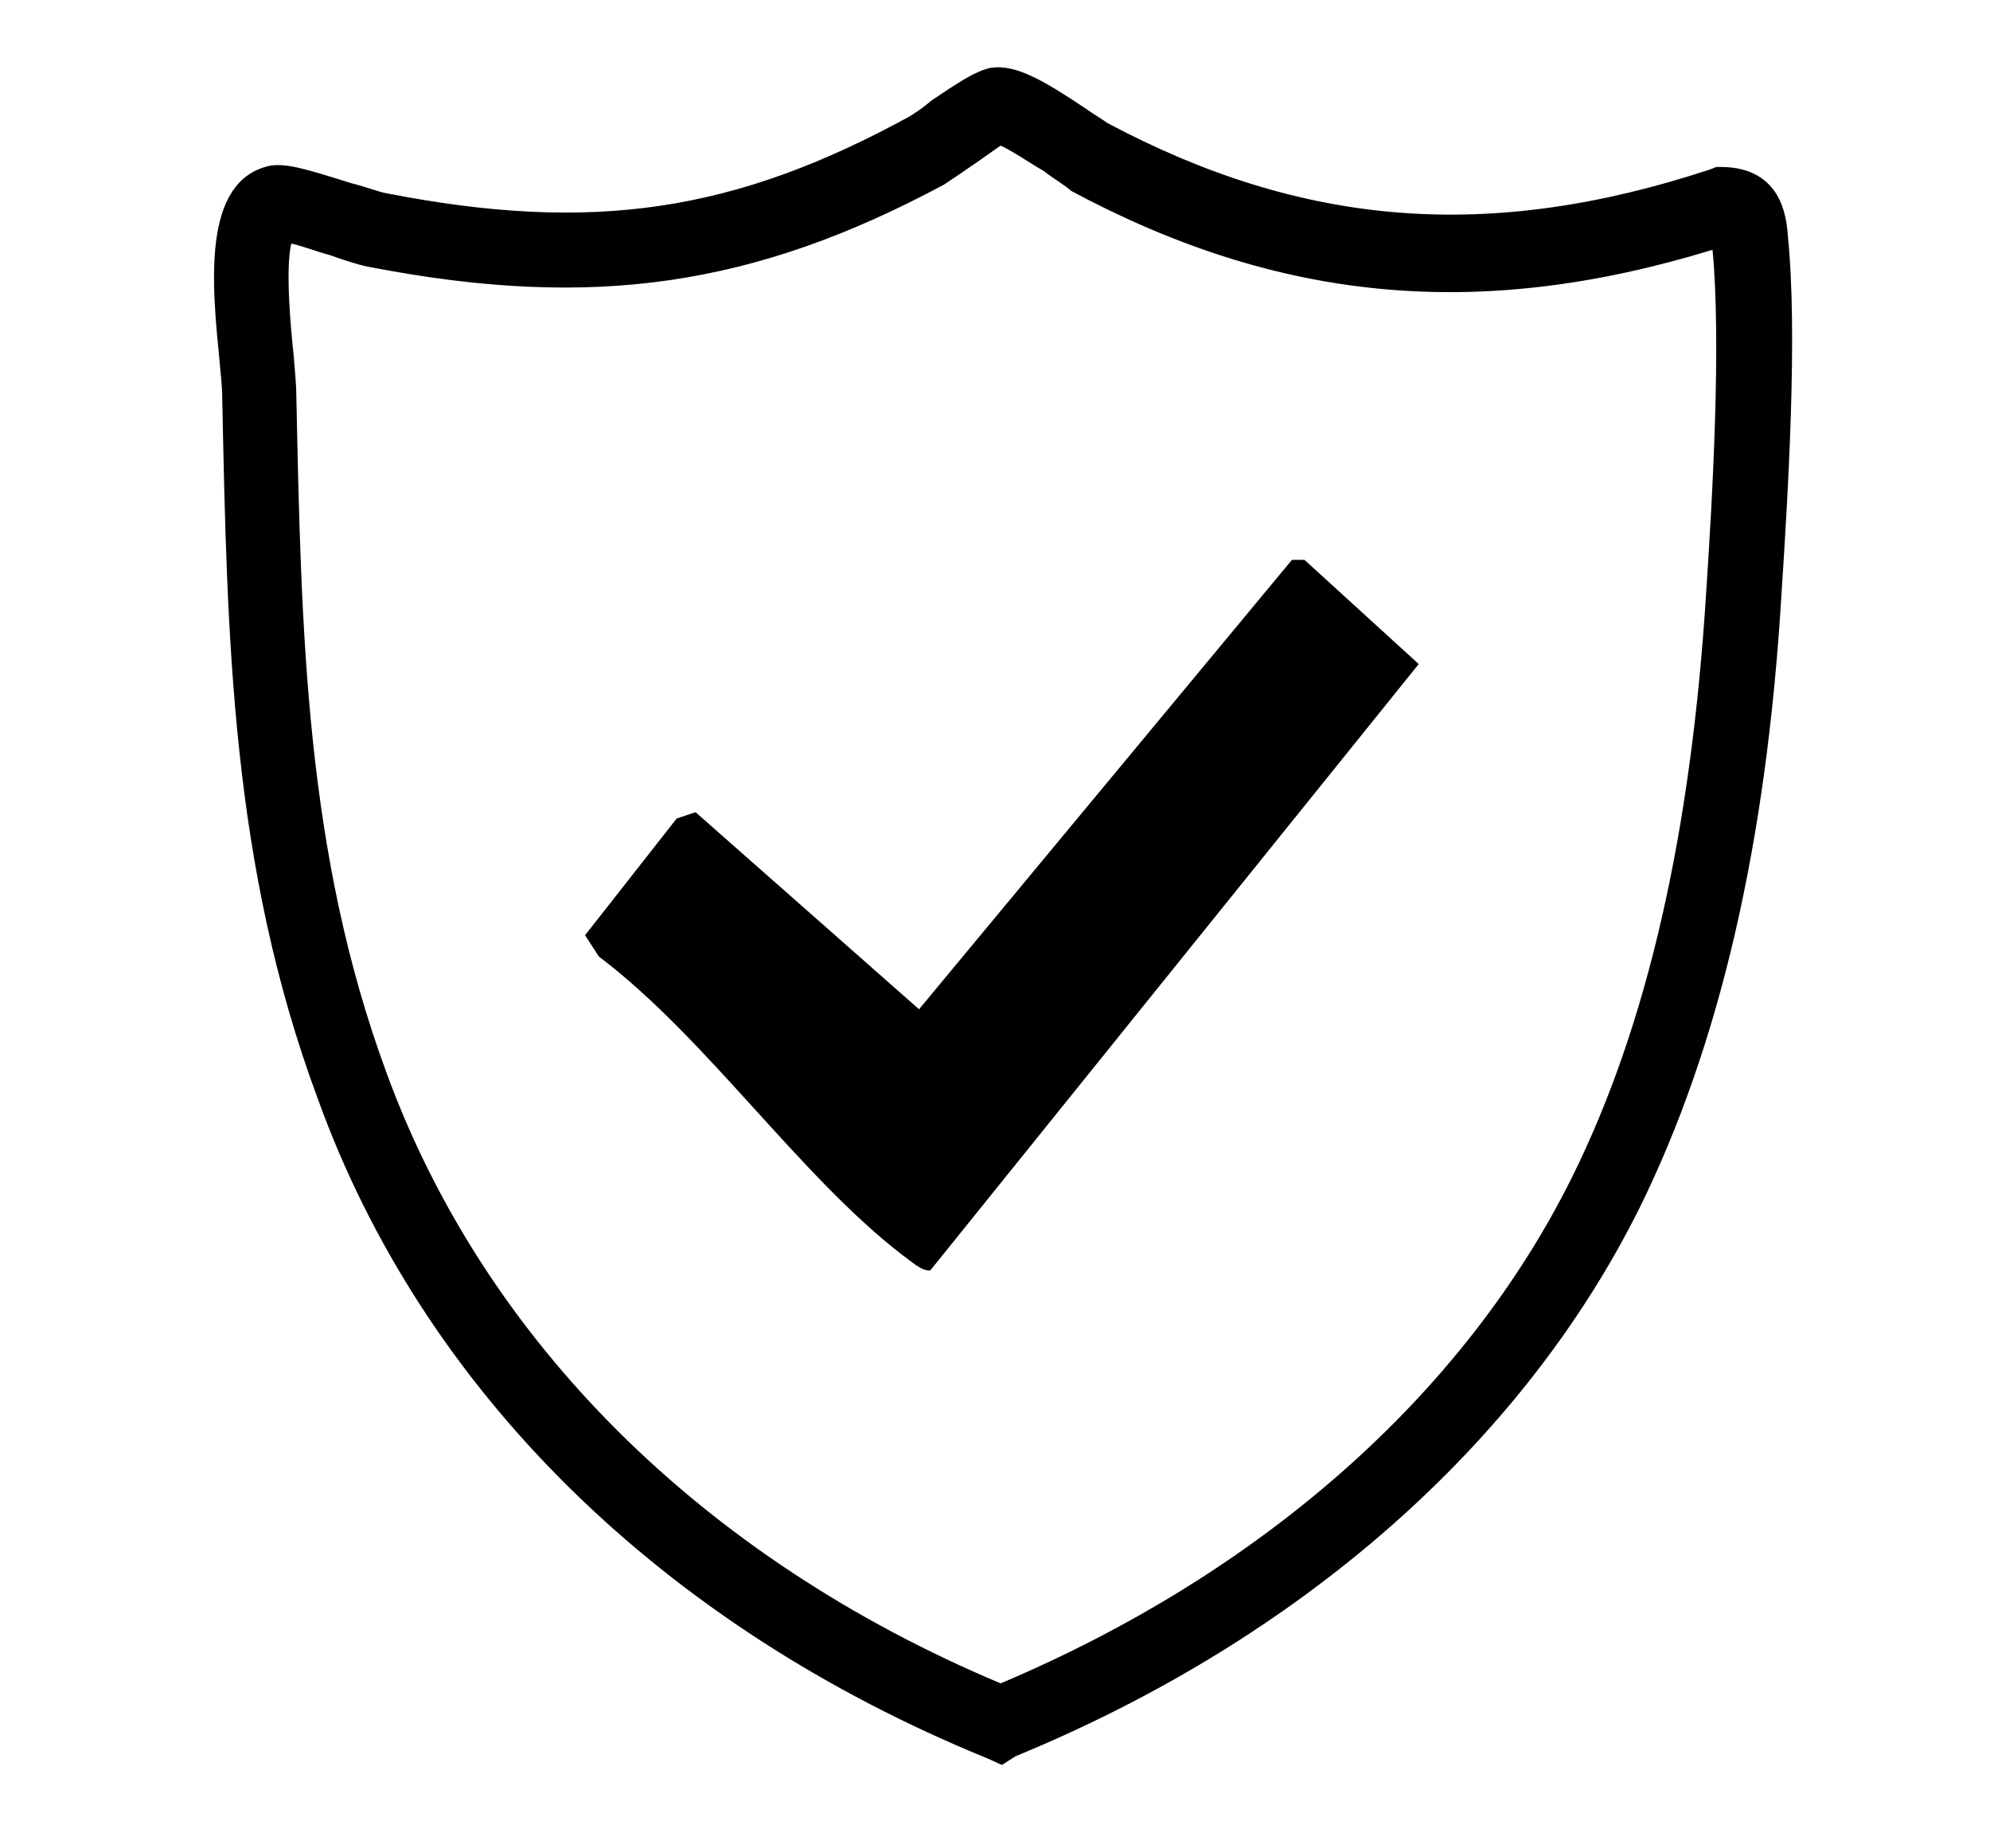
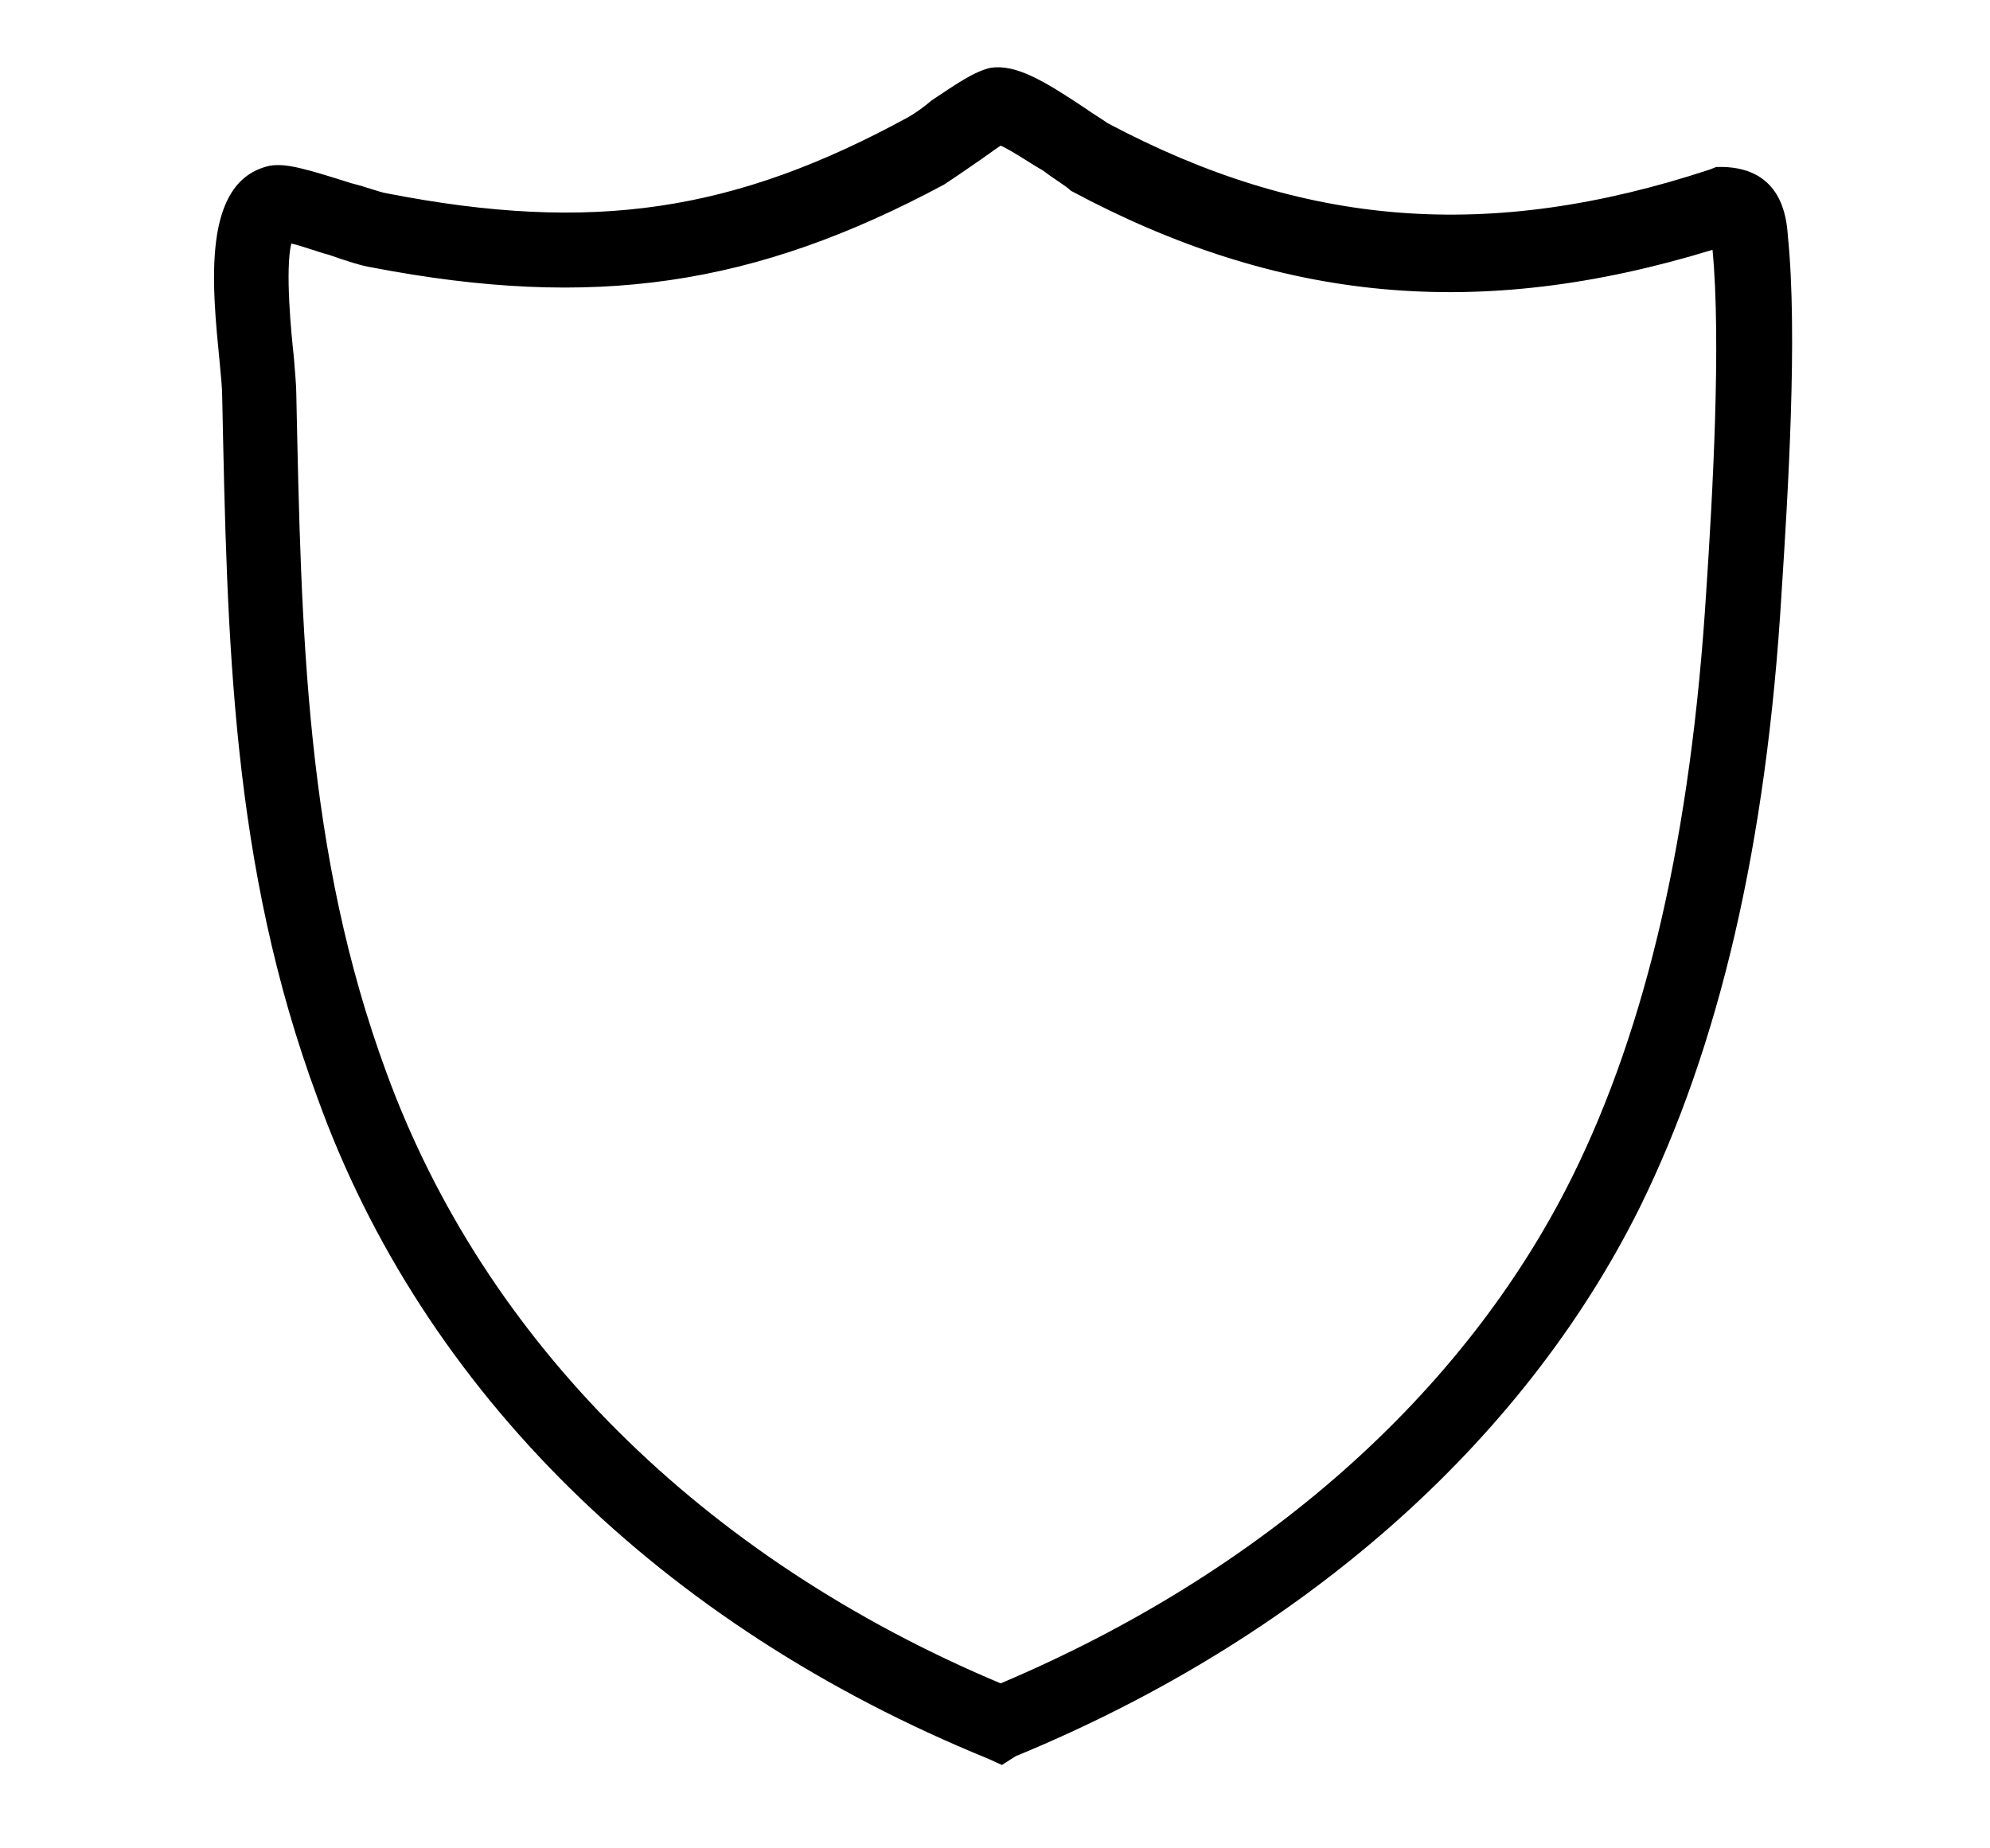
<svg xmlns="http://www.w3.org/2000/svg" version="1.1" id="Слой_1" x="0px" y="0px" viewBox="0 0 15.85 14.72" style="enable-background:new 0 0 15.85 14.72;" xml:space="preserve">
  <g>
    <g>
      <path d="M7.98,14.06l-0.11-0.05c-2.6-1.06-4.5-2.93-5.34-5.26C1.84,6.89,1.81,5.09,1.77,3.17c0-0.08-0.01-0.17-0.02-0.28    C1.69,2.28,1.6,1.44,2.15,1.32C2.28,1.3,2.42,1.34,2.8,1.46c0.12,0.03,0.22,0.07,0.28,0.08c1.64,0.32,2.77,0.15,4.16-0.61    C7.29,0.9,7.35,0.86,7.42,0.8c0.21-0.14,0.34-0.23,0.47-0.26l0,0c0.2-0.03,0.42,0.1,0.75,0.32c0.07,0.05,0.14,0.09,0.18,0.12    c1.56,0.83,3.04,0.95,4.8,0.37l0.05-0.02h0.05c0.47,0.01,0.51,0.4,0.52,0.55c0.08,0.78,0,2.07-0.05,2.84    c-0.12,2.02-0.5,3.62-1.13,4.9c-0.94,1.89-2.71,3.44-4.97,4.37L7.98,14.06z M2.32,1.94c-0.05,0.21,0,0.72,0.02,0.9    c0.01,0.13,0.02,0.23,0.02,0.3C2.4,5.03,2.43,6.79,3.08,8.55c0.78,2.13,2.51,3.86,4.89,4.86c2.08-0.88,3.69-2.3,4.55-4.03    c0.6-1.21,0.95-2.74,1.07-4.67c0.05-0.75,0.12-1.99,0.05-2.72c-1.86,0.57-3.45,0.42-5.11-0.47C8.49,1.48,8.4,1.43,8.31,1.36    C8.22,1.31,8.06,1.2,7.97,1.16C7.91,1.2,7.83,1.26,7.77,1.3c-0.1,0.07-0.19,0.13-0.25,0.17c-1.51,0.81-2.79,1-4.56,0.66    c-0.07-0.01-0.2-0.05-0.34-0.1C2.54,2.01,2.41,1.96,2.32,1.94z" />
    </g>
  </g>
  <g>
-     <path d="M4.77,7.62C5.63,8.27,6.36,9.36,7.19,10c0.06,0.04,0.15,0.13,0.22,0.12l3.89-4.83l-0.91-0.83h-0.1L7.32,8.04L5.54,6.47   L5.39,6.52L4.66,7.45L4.77,7.62z" />
-   </g>
+     </g>
</svg>